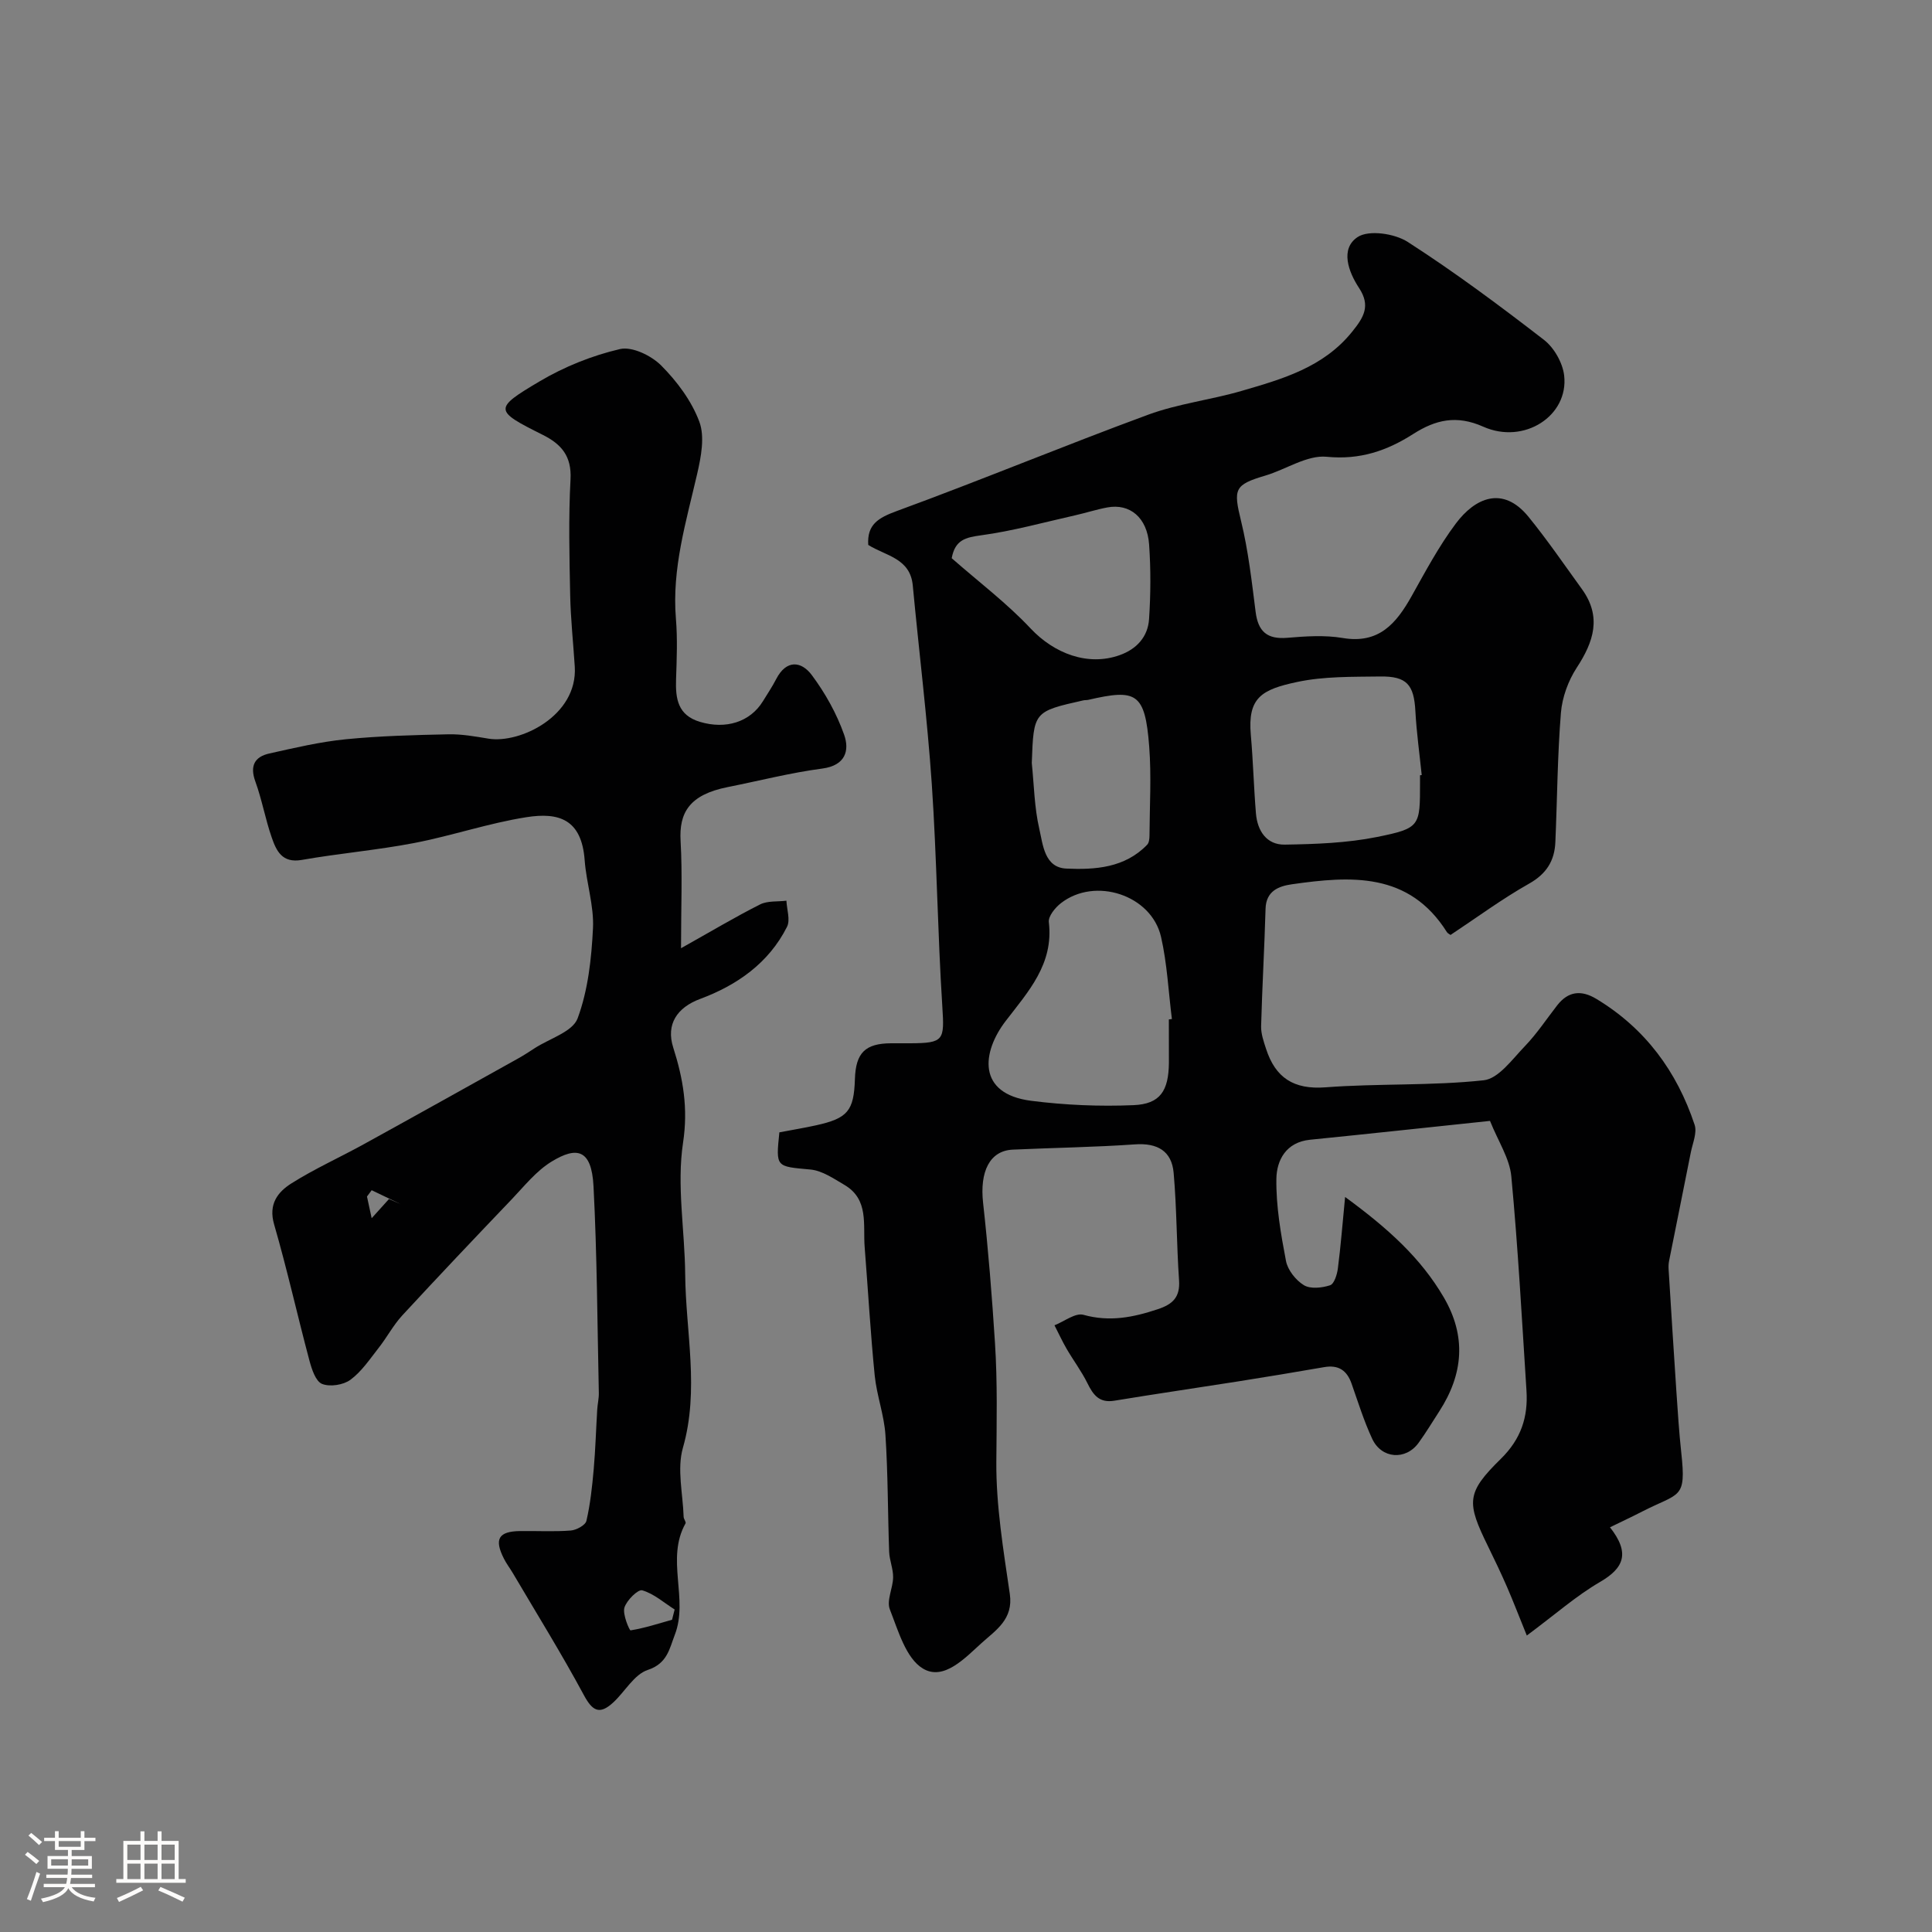
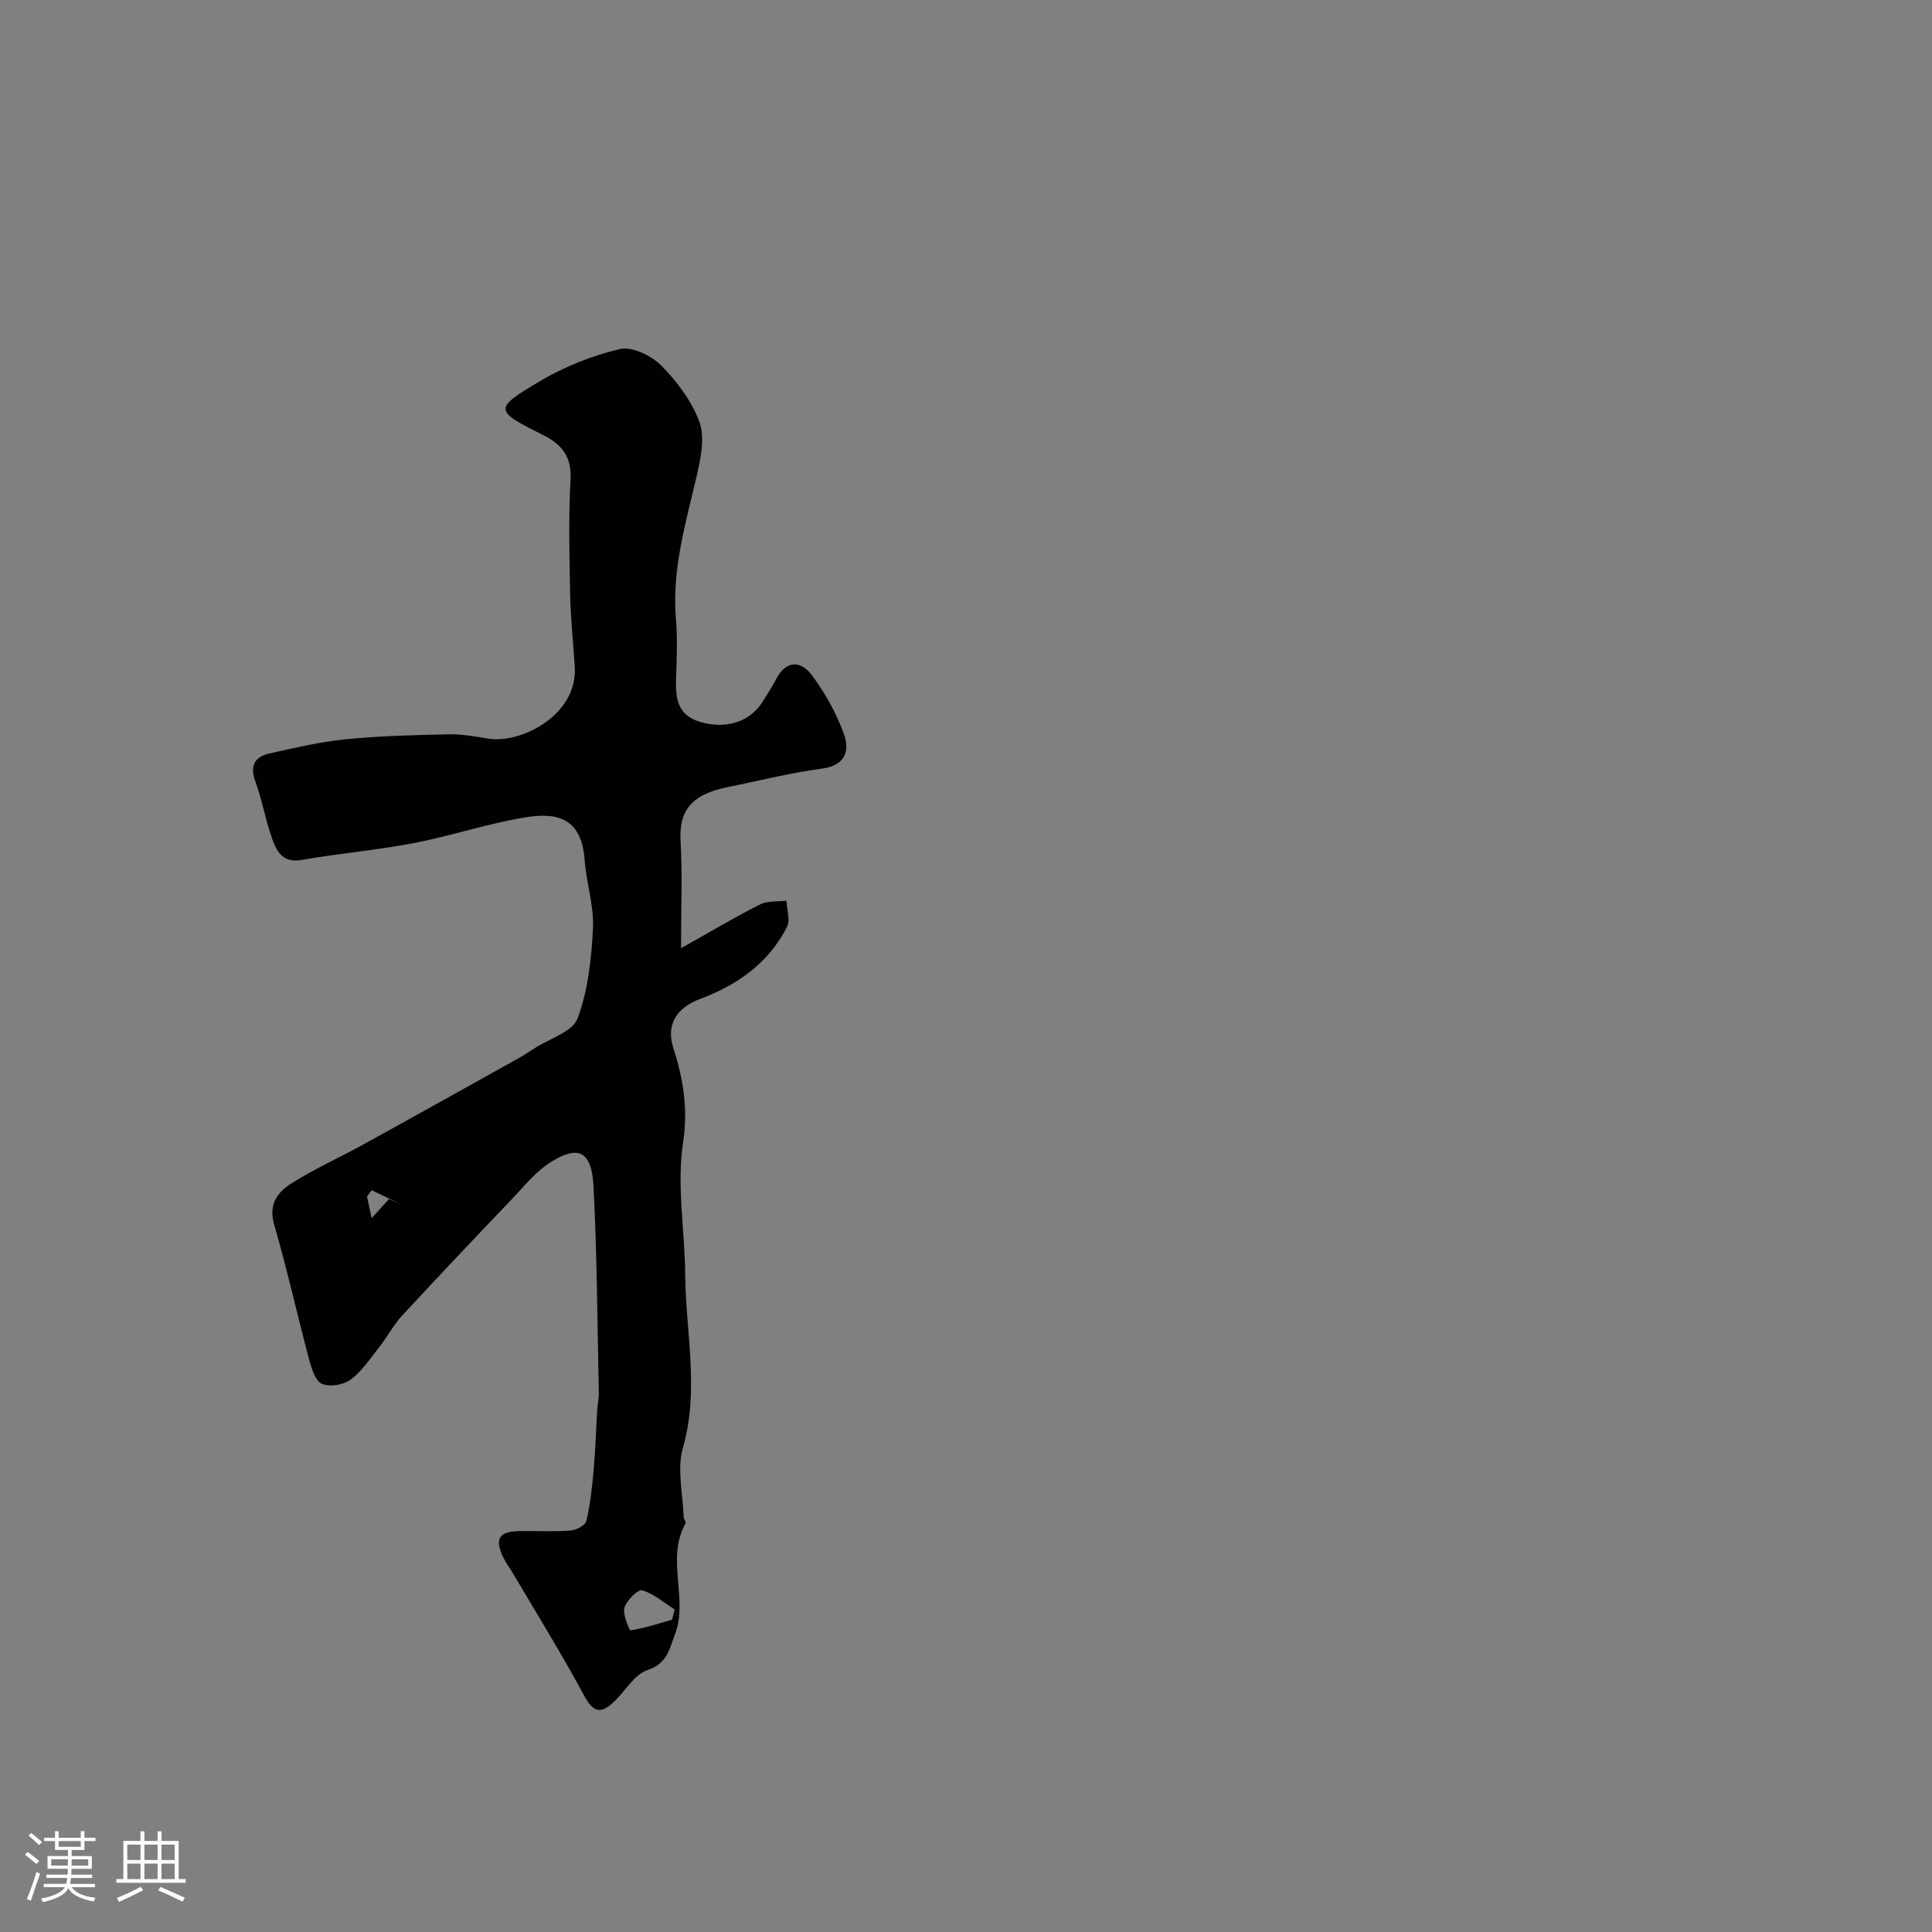
<svg xmlns="http://www.w3.org/2000/svg" enable-background="new 0 0 400 400" viewBox="0 0 400 400">
  <rect x="0" y="0" width="400" height="400" fill="#808080" stroke="none" />
  <path d="m5.17 384 .55-.58c.85.61 1.65 1.24 2.4 1.87l-.59.64c-.83-.73-1.62-1.38-2.36-1.93m1.22 9.53-.82-.34c.71-1.76 1.37-3.64 1.98-5.63.24.13.5.25.76.36-.6 1.67-1.24 3.54-1.92 5.61m-.5-13.5.57-.54c.56.44 1.31 1.06 2.26 1.87l-.64.64c-.68-.66-1.41-1.32-2.19-1.97m3.25.46h2.24v-1.36h.77v1.36h4.57v-1.36h.76v1.36h2.28v.69h-2.28v1.84h-2.64v1.26h4.18v2.64h-4.21c0 .45-.02.86-.05 1.21h4.32v.69h-4.38c-.04.34-.1.75-.19 1.22h5.15v.69h-4.82c.87 1.19 2.51 1.92 4.93 2.19-.17.31-.3.57-.37.76-2.77-.49-4.52-1.41-5.26-2.76-.56 1.26-2.3 2.23-5.24 2.9-.12-.24-.26-.48-.43-.72 2.73-.55 4.38-1.34 4.96-2.38h-4.38v-.69h4.65c.1-.38.17-.79.21-1.22h-4.32v-.69h4.4c.03-.34.05-.75.05-1.21h-4.2v-2.64h4.23v-1.26h-2.69v-1.84h-2.24zm1.46 4.46v1.29h3.45c.01-.4.02-.57.01-.53v-.32-.45h-3.46zm1.55-2.59h4.57v-1.19h-4.57zm6.11 2.59h-3.42v.77c-.01.19-.01.37-.02.53h3.44v-1.29z" fill="#fcfbfa" />
  <path d="m32.63 379.16h.82v1.98h3.54v7.89h1.46v.78h-14.37v-.78h1.46v-7.89h3.54v-1.98h.82v1.98h2.73zm-3.49 11.48.5.73c-1.61.82-3.28 1.63-5 2.41-.13-.27-.28-.55-.44-.82 1.75-.72 3.4-1.49 4.94-2.32m-2.78-5.55h2.73v-3.18h-2.73zm0 3.95h2.73v-3.2h-2.73zm3.54-3.95h2.73v-3.18h-2.73zm0 3.95h2.73v-3.2h-2.73zm7.89 4.68c-1.84-.92-3.51-1.7-5.02-2.32l.45-.73c1.89.8 3.57 1.55 5.04 2.23zm-1.62-11.81h-2.73v3.18h2.73zm-2.73 7.13h2.73v-3.2h-2.73z" fill="#fcfbfa" />
  <g fill="#010102">
-     <path d="m161.36 234.44c2.77-.53 5.18-.92 7.57-1.45 6.59-1.45 7.86-2.99 8.07-9.57.17-5.44 2.13-7.39 7.47-7.42 1.33-.01 2.67 0 4 0 6.99-.03 7.07-.65 6.63-7.56-.98-15.34-1.14-30.73-2.18-46.07-.94-13.74-2.65-27.43-3.94-41.16-.53-5.66-5.62-6.12-9.22-8.39-.27-4.24 2.08-5.61 5.92-7.02 17.45-6.39 34.62-13.53 52.06-19.95 6.21-2.28 12.95-3.06 19.33-4.92 8.43-2.46 16.92-4.85 22.87-12.24 2.42-3 3.88-5.36 1.43-9.08-2.21-3.35-3.94-8.11-.29-10.53 2.31-1.53 7.67-.74 10.38 1.01 9.73 6.26 19.05 13.2 28.21 20.28 2.09 1.62 3.86 4.74 4.17 7.36.98 8.35-8.29 14.38-16.75 10.61-5.52-2.46-9.86-1.45-14.51 1.52-5.42 3.46-11.01 5.39-17.9 4.71-4.07-.4-8.43 2.63-12.72 3.9-6.43 1.9-6.63 2.77-5.01 9.41 1.5 6.14 2.21 12.49 3.01 18.78.51 4.09 2.38 5.74 6.56 5.39 3.81-.32 7.75-.59 11.48.04 7.5 1.27 11.09-3.02 14.25-8.65 2.87-5.12 5.65-10.36 9.16-15.04 3.94-5.27 9.71-7.97 15.06-1.39 3.91 4.81 7.42 9.94 11.06 14.97 4.12 5.71 2.44 10.88-1.09 16.27-1.76 2.7-3.01 6.14-3.27 9.34-.72 8.9-.76 17.85-1.15 26.78-.17 3.85-1.84 6.55-5.44 8.58-5.62 3.17-10.85 7.04-16.26 10.62-.23-.17-.58-.32-.75-.58-7.86-12.49-19.89-11.65-32.1-9.91-2.71.39-5.34 1.36-5.45 5.06-.23 8.1-.7 16.2-.92 24.31-.04 1.57.53 3.19 1.03 4.72 1.93 5.95 5.7 8.45 12.29 7.95 10.9-.83 21.91-.29 32.76-1.46 3.08-.33 5.94-4.38 8.54-7.07 2.48-2.58 4.48-5.62 6.69-8.46 2.29-2.93 4.98-3.2 8.1-1.32 10.11 6.1 16.67 15.01 20.34 26.06.55 1.65-.41 3.83-.79 5.74-1.48 7.48-3 14.95-4.49 22.43-.12.58-.14 1.2-.1 1.8.52 8.38 1.04 16.76 1.6 25.14.29 4.27.56 8.54 1.02 12.79 1.06 9.71-.31 8.19-8.08 12.17-2.06 1.06-4.16 2.04-6.68 3.27 4.22 5.36 2.88 8.45-2.08 11.33-4.88 2.84-9.19 6.66-15.14 11.08-1.67-4.11-2.81-7.09-4.08-10.02-1.24-2.84-2.57-5.64-3.94-8.43-4.48-9.13-4.56-11.07 2.65-18.14 4.2-4.13 5.65-8.67 5.3-14.12-.95-14.8-1.75-29.61-3.14-44.37-.35-3.71-2.72-7.24-4.41-11.47-12.57 1.32-24.91 2.66-37.25 3.9-4.98.5-6.92 4.23-6.98 8.1-.08 5.66.92 11.4 1.99 17 .36 1.88 2.03 3.99 3.7 5.01 1.36.83 3.75.57 5.43.02.84-.27 1.45-2.21 1.61-3.47.59-4.53.94-9.09 1.5-14.81 8.94 6.54 15.67 12.65 20.42 20.77 4.73 8.08 4.05 15.91-.91 23.59-1.42 2.19-2.77 4.44-4.3 6.55-2.66 3.66-7.66 3.32-9.6-.84-1.71-3.67-2.92-7.58-4.27-11.42-.97-2.76-2.72-3.93-5.67-3.42-5.92 1.03-11.86 2.01-17.79 2.95-8.55 1.35-17.11 2.59-25.65 4-3.15.52-4.39-1.21-5.59-3.64-1.22-2.47-2.9-4.7-4.29-7.09-.92-1.58-1.68-3.25-2.52-4.88 2.02-.79 4.33-2.64 6-2.17 5.41 1.51 10.3.53 15.38-1.16 3.11-1.03 4.65-2.49 4.41-5.99-.51-7.41-.47-14.86-1.12-22.25-.4-4.52-3.37-6.22-8.01-5.89-8.42.59-16.87.7-25.3 1.09-4.79.22-6.86 4.56-6.14 11.03 1.07 9.64 1.84 19.32 2.46 28.99.53 8.2.34 16.42.28 24.64-.06 9.11 1.47 18.27 2.79 27.33.77 5.25-2.9 7.5-5.83 10.15-3.46 3.12-7.85 7.9-12.17 5.29-3.51-2.12-5.11-7.84-6.84-12.25-.72-1.83.65-4.39.68-6.63.03-1.75-.75-3.51-.82-5.27-.29-8.07-.24-16.16-.77-24.21-.27-4.13-1.8-8.17-2.22-12.3-.88-8.84-1.38-17.72-2.08-26.58-.37-4.63.93-9.88-4.19-12.89-2.22-1.3-4.6-2.95-7.02-3.18-7.18-.66-7.2-.41-6.45-7.7zm80.64-23.38c.21-.03.42-.05.63-.08-.72-5.68-.98-11.46-2.25-17.01-1.99-8.69-13.68-12.49-20.74-6.97-1.18.92-2.64 2.71-2.49 3.92 1.03 8.68-4.25 14.36-8.95 20.49-4.88 6.37-6.02 15.05 5.3 16.5 6.99.89 14.14 1.2 21.19.9 5.51-.23 7.26-2.95 7.32-8.78.01-2.98-.01-5.98-.01-8.97zm52-50.55c.12-.01.24-.03.35-.04-.45-4.41-1.07-8.81-1.31-13.23-.29-5.45-1.75-7.26-7.29-7.18-5.75.08-11.64-.05-17.21 1.14-7.32 1.56-10.26 3.22-9.57 10.97.48 5.41.61 10.84 1.06 16.25.3 3.6 2.21 6.51 5.96 6.45 6.38-.1 12.87-.33 19.1-1.58 8.99-1.82 8.91-2.23 8.91-11.28 0-.5 0-1 0-1.5zm-96.96-44.94c5.57 4.89 11.4 9.29 16.32 14.53 4.91 5.23 11.89 7.88 18.46 5.54 3.52-1.25 5.84-3.81 6.08-7.46.34-5.13.37-10.33.01-15.46-.4-5.57-3.99-8.53-8.65-7.66-2.23.41-4.4 1.12-6.62 1.62-6.49 1.46-12.95 3.26-19.52 4.15-3.19.44-5.38.92-6.08 4.74zm16.58 42.41c.47 4.56.53 9.22 1.56 13.65.75 3.24 1.05 7.99 5.59 8.2 5.96.27 12.12-.14 16.74-4.94.39-.4.47-1.23.48-1.86.03-6.16.41-12.35-.06-18.47-.86-11.18-2.67-11.96-12.63-9.66-.32.07-.67.03-.99.1-10.31 2.32-10.31 2.32-10.69 12.98z" />
    <path d="m141 196.32c6.25-3.5 11.21-6.47 16.37-9.07 1.55-.78 3.62-.54 5.45-.77.08 1.82.84 3.99.12 5.41-3.78 7.51-10.36 12.09-17.97 14.92-4.79 1.78-7.13 5.25-5.58 10.09 2.04 6.39 3.11 12.55 2.03 19.67-1.34 8.85.36 18.14.44 27.24.1 11.96 2.98 23.88-.47 35.94-1.26 4.4 0 9.51.15 14.3.01.46.55 1.07.39 1.35-4.14 7.39.67 15.63-2.22 23.07-1.11 2.86-1.53 5.93-5.59 7.27-2.83.93-4.73 4.51-7.18 6.76-2.85 2.62-4.31 1.7-6.07-1.57-4.62-8.58-9.77-16.88-14.72-25.28-.58-.98-1.29-1.9-1.8-2.91-2.08-4.08-1.16-5.69 3.32-5.75 3.5-.05 7.01.16 10.49-.11 1.17-.09 3.04-1.1 3.25-2 .81-3.49 1.19-7.09 1.51-10.67.36-4.12.48-8.26.73-12.39.07-1.15.36-2.3.33-3.45-.31-14.26-.36-28.54-1.1-42.78-.4-7.74-3.51-8.26-8.69-5.09-3.16 1.93-5.63 5.06-8.25 7.81-7.61 7.96-15.19 15.95-22.66 24.04-1.86 2.02-3.17 4.54-4.88 6.71-1.82 2.32-3.53 4.9-5.85 6.61-1.46 1.08-4.25 1.51-5.88.85-1.32-.54-2.13-3.05-2.61-4.84-2.5-9.38-4.61-18.87-7.31-28.19-1.22-4.2.77-6.7 3.58-8.48 4.8-3.03 10.02-5.37 15-8.12 10.7-5.89 21.36-11.85 32.02-17.79 1.14-.64 2.24-1.36 3.33-2.07 3.09-2.01 7.87-3.4 8.91-6.19 2.16-5.83 2.87-12.36 3.18-18.65.23-4.65-1.37-9.36-1.72-14.08-.62-8.53-5.38-9.97-12.05-8.92-7.84 1.23-15.45 3.85-23.26 5.35-7.7 1.48-15.55 2.14-23.27 3.5-4.08.71-5.26-1.9-6.22-4.67-1.32-3.79-2.01-7.79-3.38-11.56-1.18-3.24-.17-5.13 2.9-5.81 5.23-1.17 10.48-2.41 15.79-2.94 7.06-.7 14.19-.88 21.29-1.03 2.76-.06 5.55.45 8.29.9 6.53 1.07 18.49-4.73 17.86-14.9-.31-4.93-.85-9.86-.95-14.8-.16-7.99-.36-16.01.07-23.98.26-4.82-1.89-7.29-5.77-9.23-10.05-5.02-10.22-5.39-.57-11.1 5.09-3.01 10.83-5.31 16.58-6.65 2.51-.58 6.49 1.35 8.53 3.4 3.28 3.29 6.3 7.34 7.9 11.64 1.16 3.12.36 7.27-.44 10.76-2.28 9.9-5.27 19.64-4.41 30.02.35 4.16.17 8.39.03 12.57-.13 4.01.36 7.43 4.97 8.8 5.33 1.59 10.36.04 13.01-4.27.94-1.53 1.94-3.02 2.76-4.61 2.1-4.06 5.2-3.73 7.38-.79 2.77 3.72 5.14 7.96 6.68 12.33 1.14 3.24.3 6.36-4.52 7-6.59.87-13.07 2.54-19.6 3.84-7.99 1.59-10.08 5.36-9.74 11.18.39 6.83.09 13.66.09 22.18zm-1.86 139.03c.18-.71.36-1.42.54-2.12-2.21-1.4-4.29-3.27-6.71-3.97-.88-.25-3.23 2.07-3.69 3.58-.42 1.39 1.05 4.75 1.27 4.71 2.92-.47 5.75-1.4 8.59-2.2zm-62.19-88.93c-.32.44-.64.88-.97 1.31.52 2.4 1.04 4.8 1.56 7.21-.44-.63-.89-1.27-1.33-1.9 1.44-1.6 2.88-3.19 4.32-4.79.83.36 1.66.72 2.49 1.08-2.02-.97-4.05-1.94-6.07-2.91z" />
  </g>
</svg>